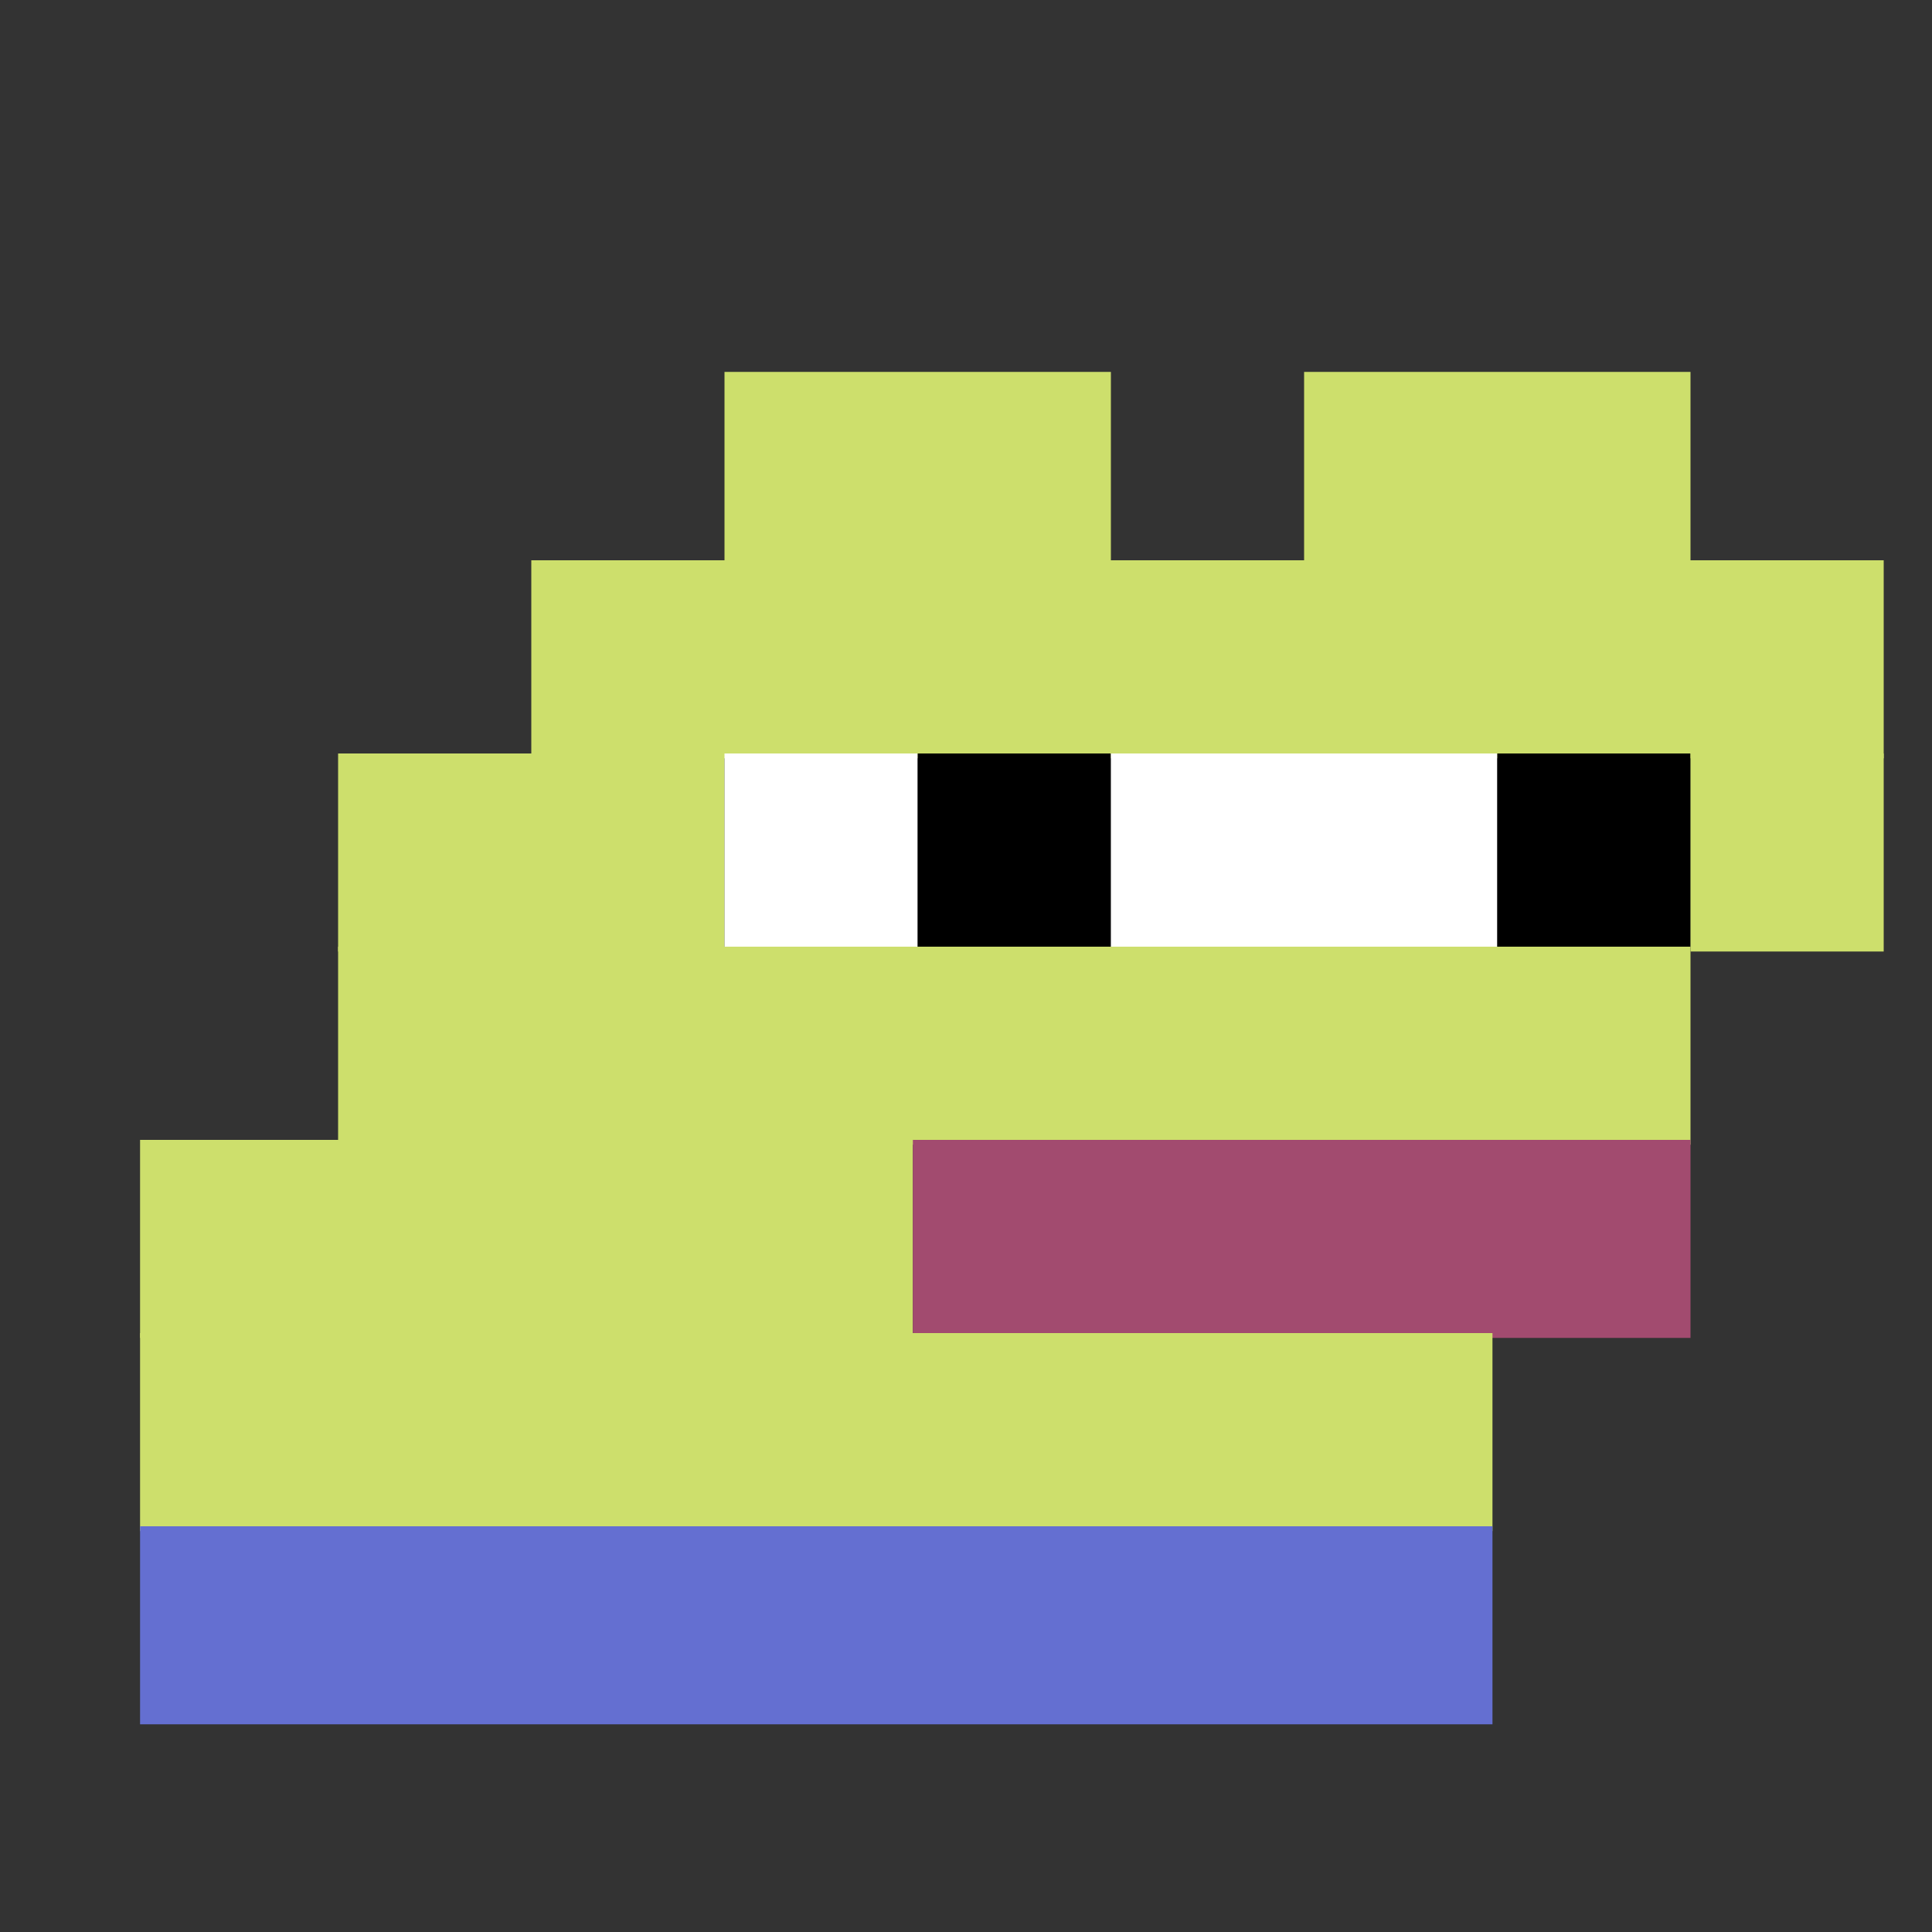
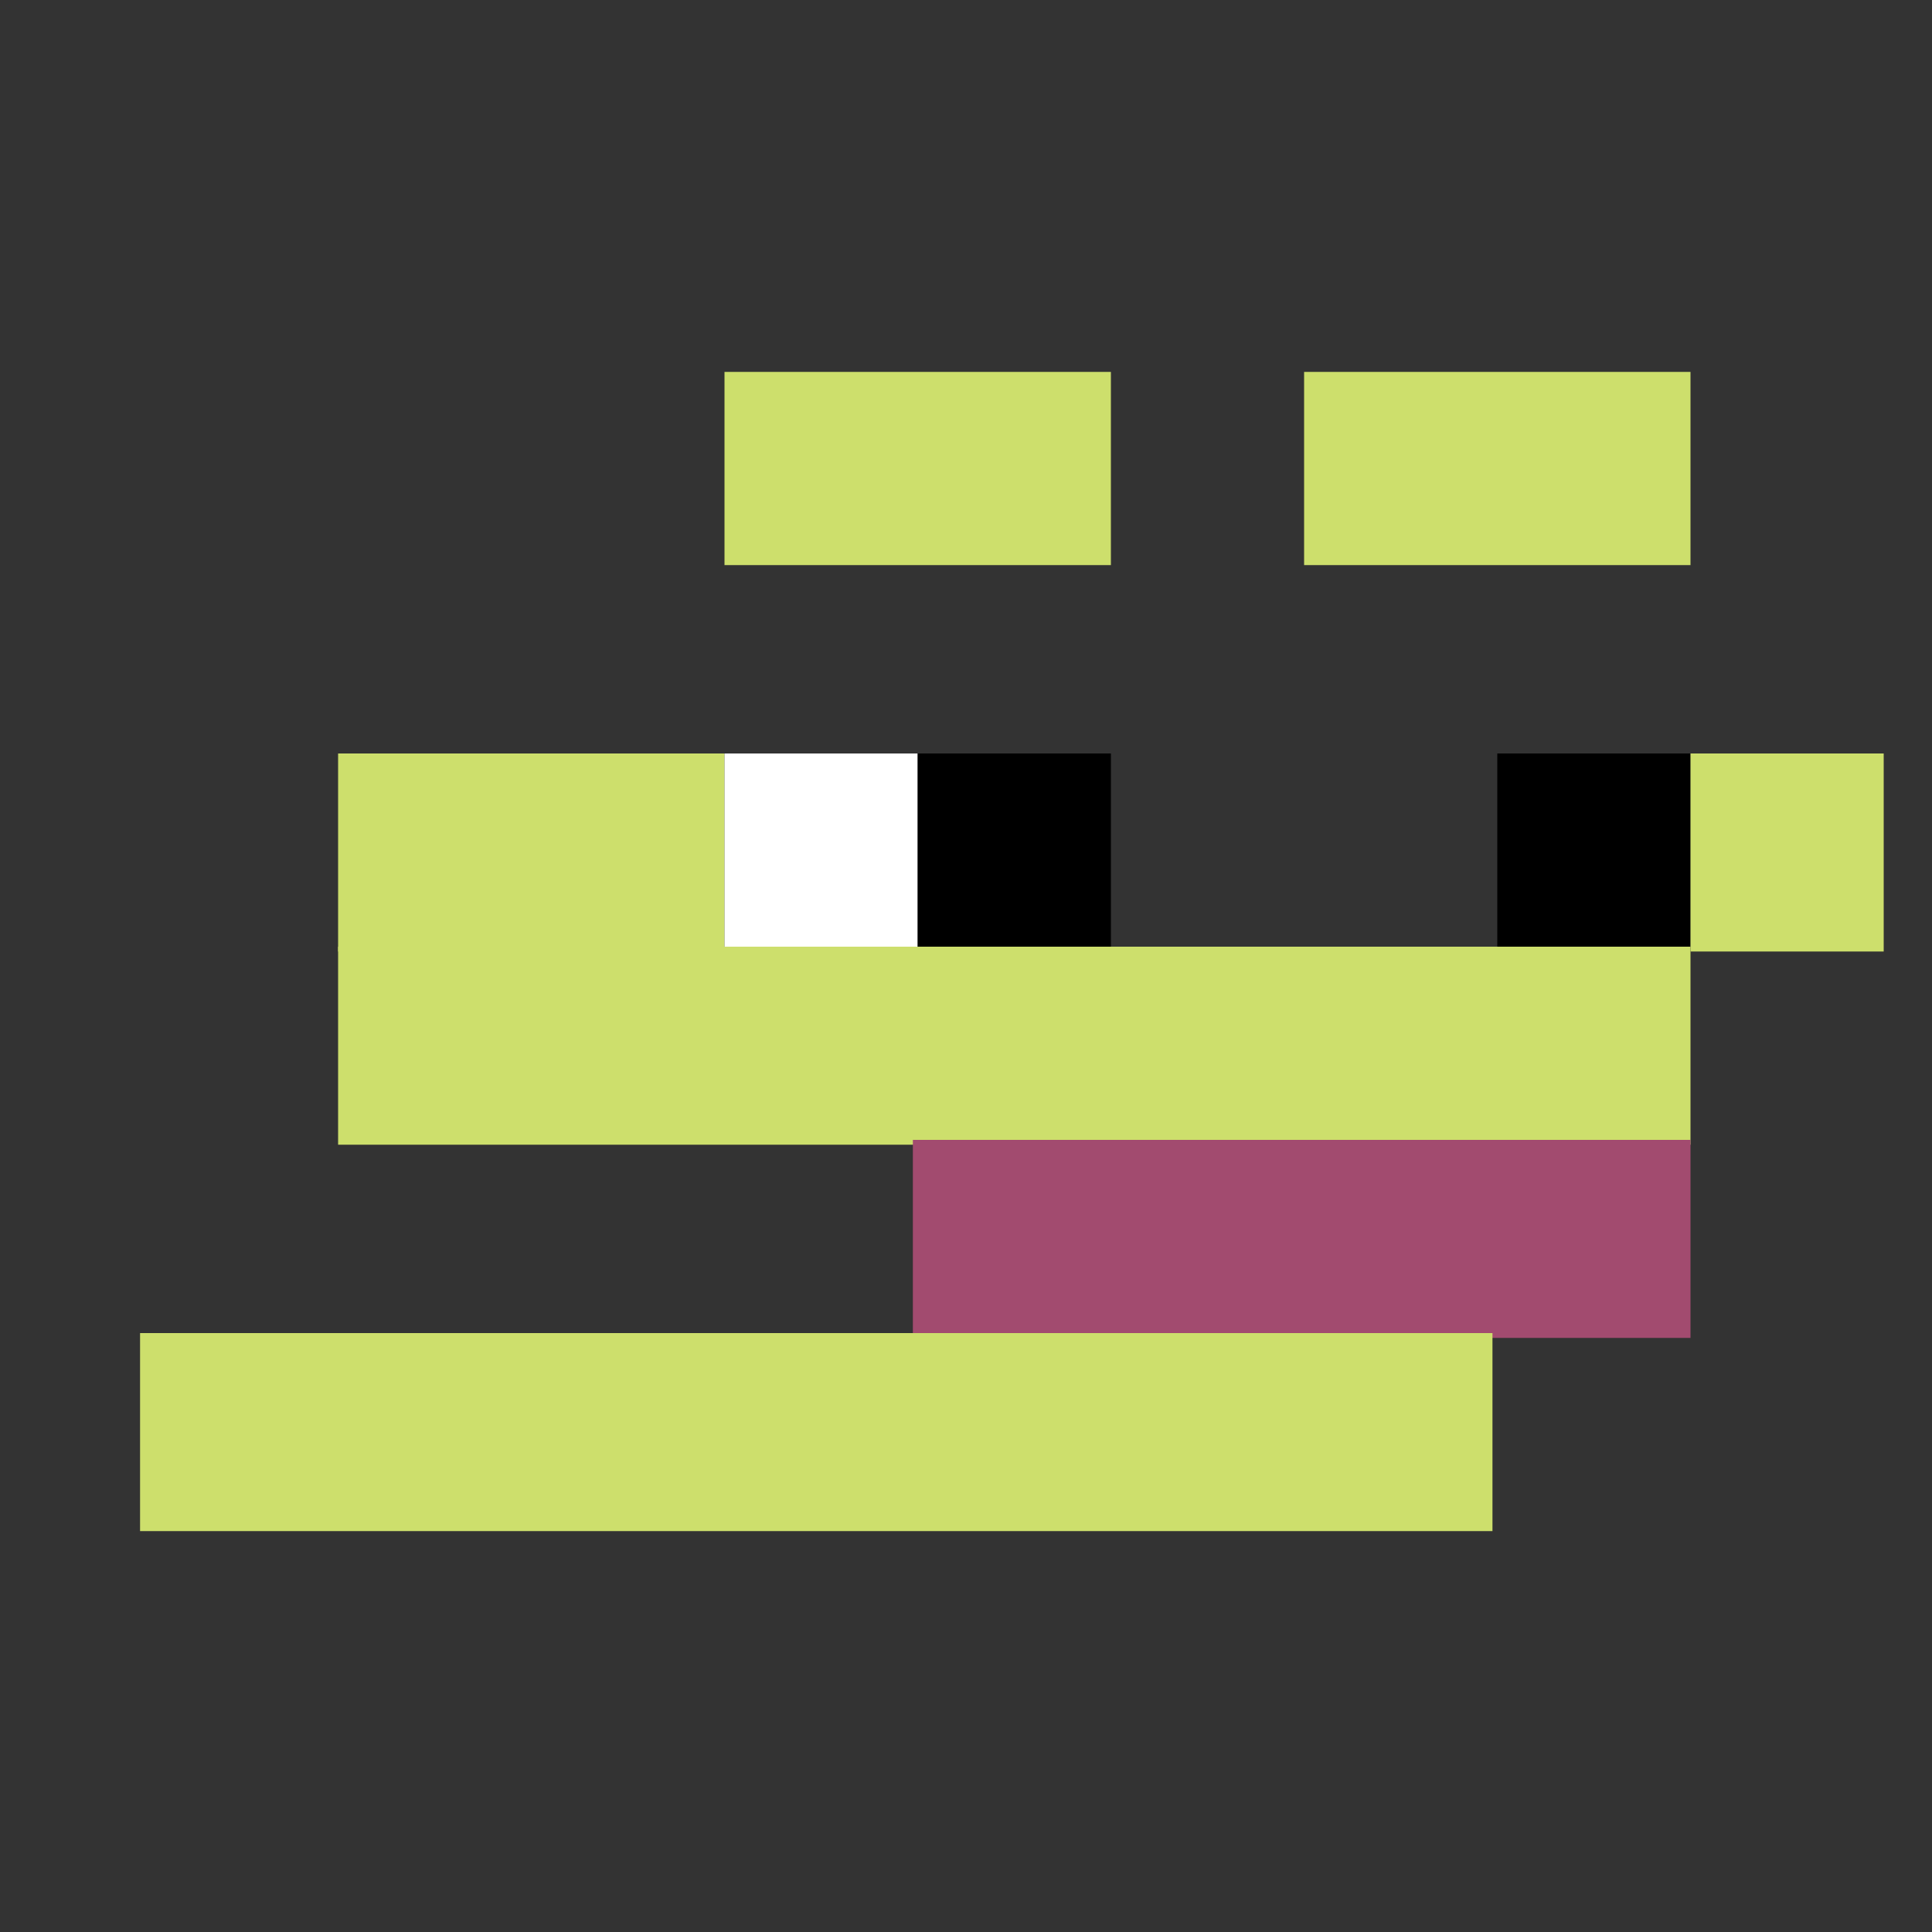
<svg xmlns="http://www.w3.org/2000/svg" width="400" height="400" viewBox="0 0 400 400" fill="none">
  <rect x="0" y="0" width="400" height="400" fill="#333333" stroke="none" />
  <rect width="80" height="40" x="150" y="77" fill="#cddf6c" />
  <rect width="80" height="40" x="270" y="77" fill="#cddf6c" />
-   <rect width="280" height="41" x="110" y="116" fill="#cddf6c" />
  <rect width="80" height="41" x="70" y="156" fill="#cddf6c" />
  <rect width="40" height="41" x="150" y="156" fill="#ffffff" />
  <rect width="40" height="41" x="190" y="156" fill="#000000" />
-   <rect width="80" height="41" x="230" y="156" fill="#ffffff" />
  <rect width="40" height="41" x="310" y="156" fill="#000000" />
  <rect width="40" height="41" x="350" y="156" fill="#cddf6c" />
  <rect width="280" height="41" x="70" y="196" fill="#cddf6c" />
-   <rect width="160" height="41" x="29" y="236" fill="#cddf6c" />
  <rect width="161" height="41" x="189" y="236" fill="#a24b6f" />
  <rect width="280" height="41" x="29" y="276" fill="#cddf6c" />
-   <rect width="280" height="41" x="29" y="316" fill="#646fd1" />
</svg>